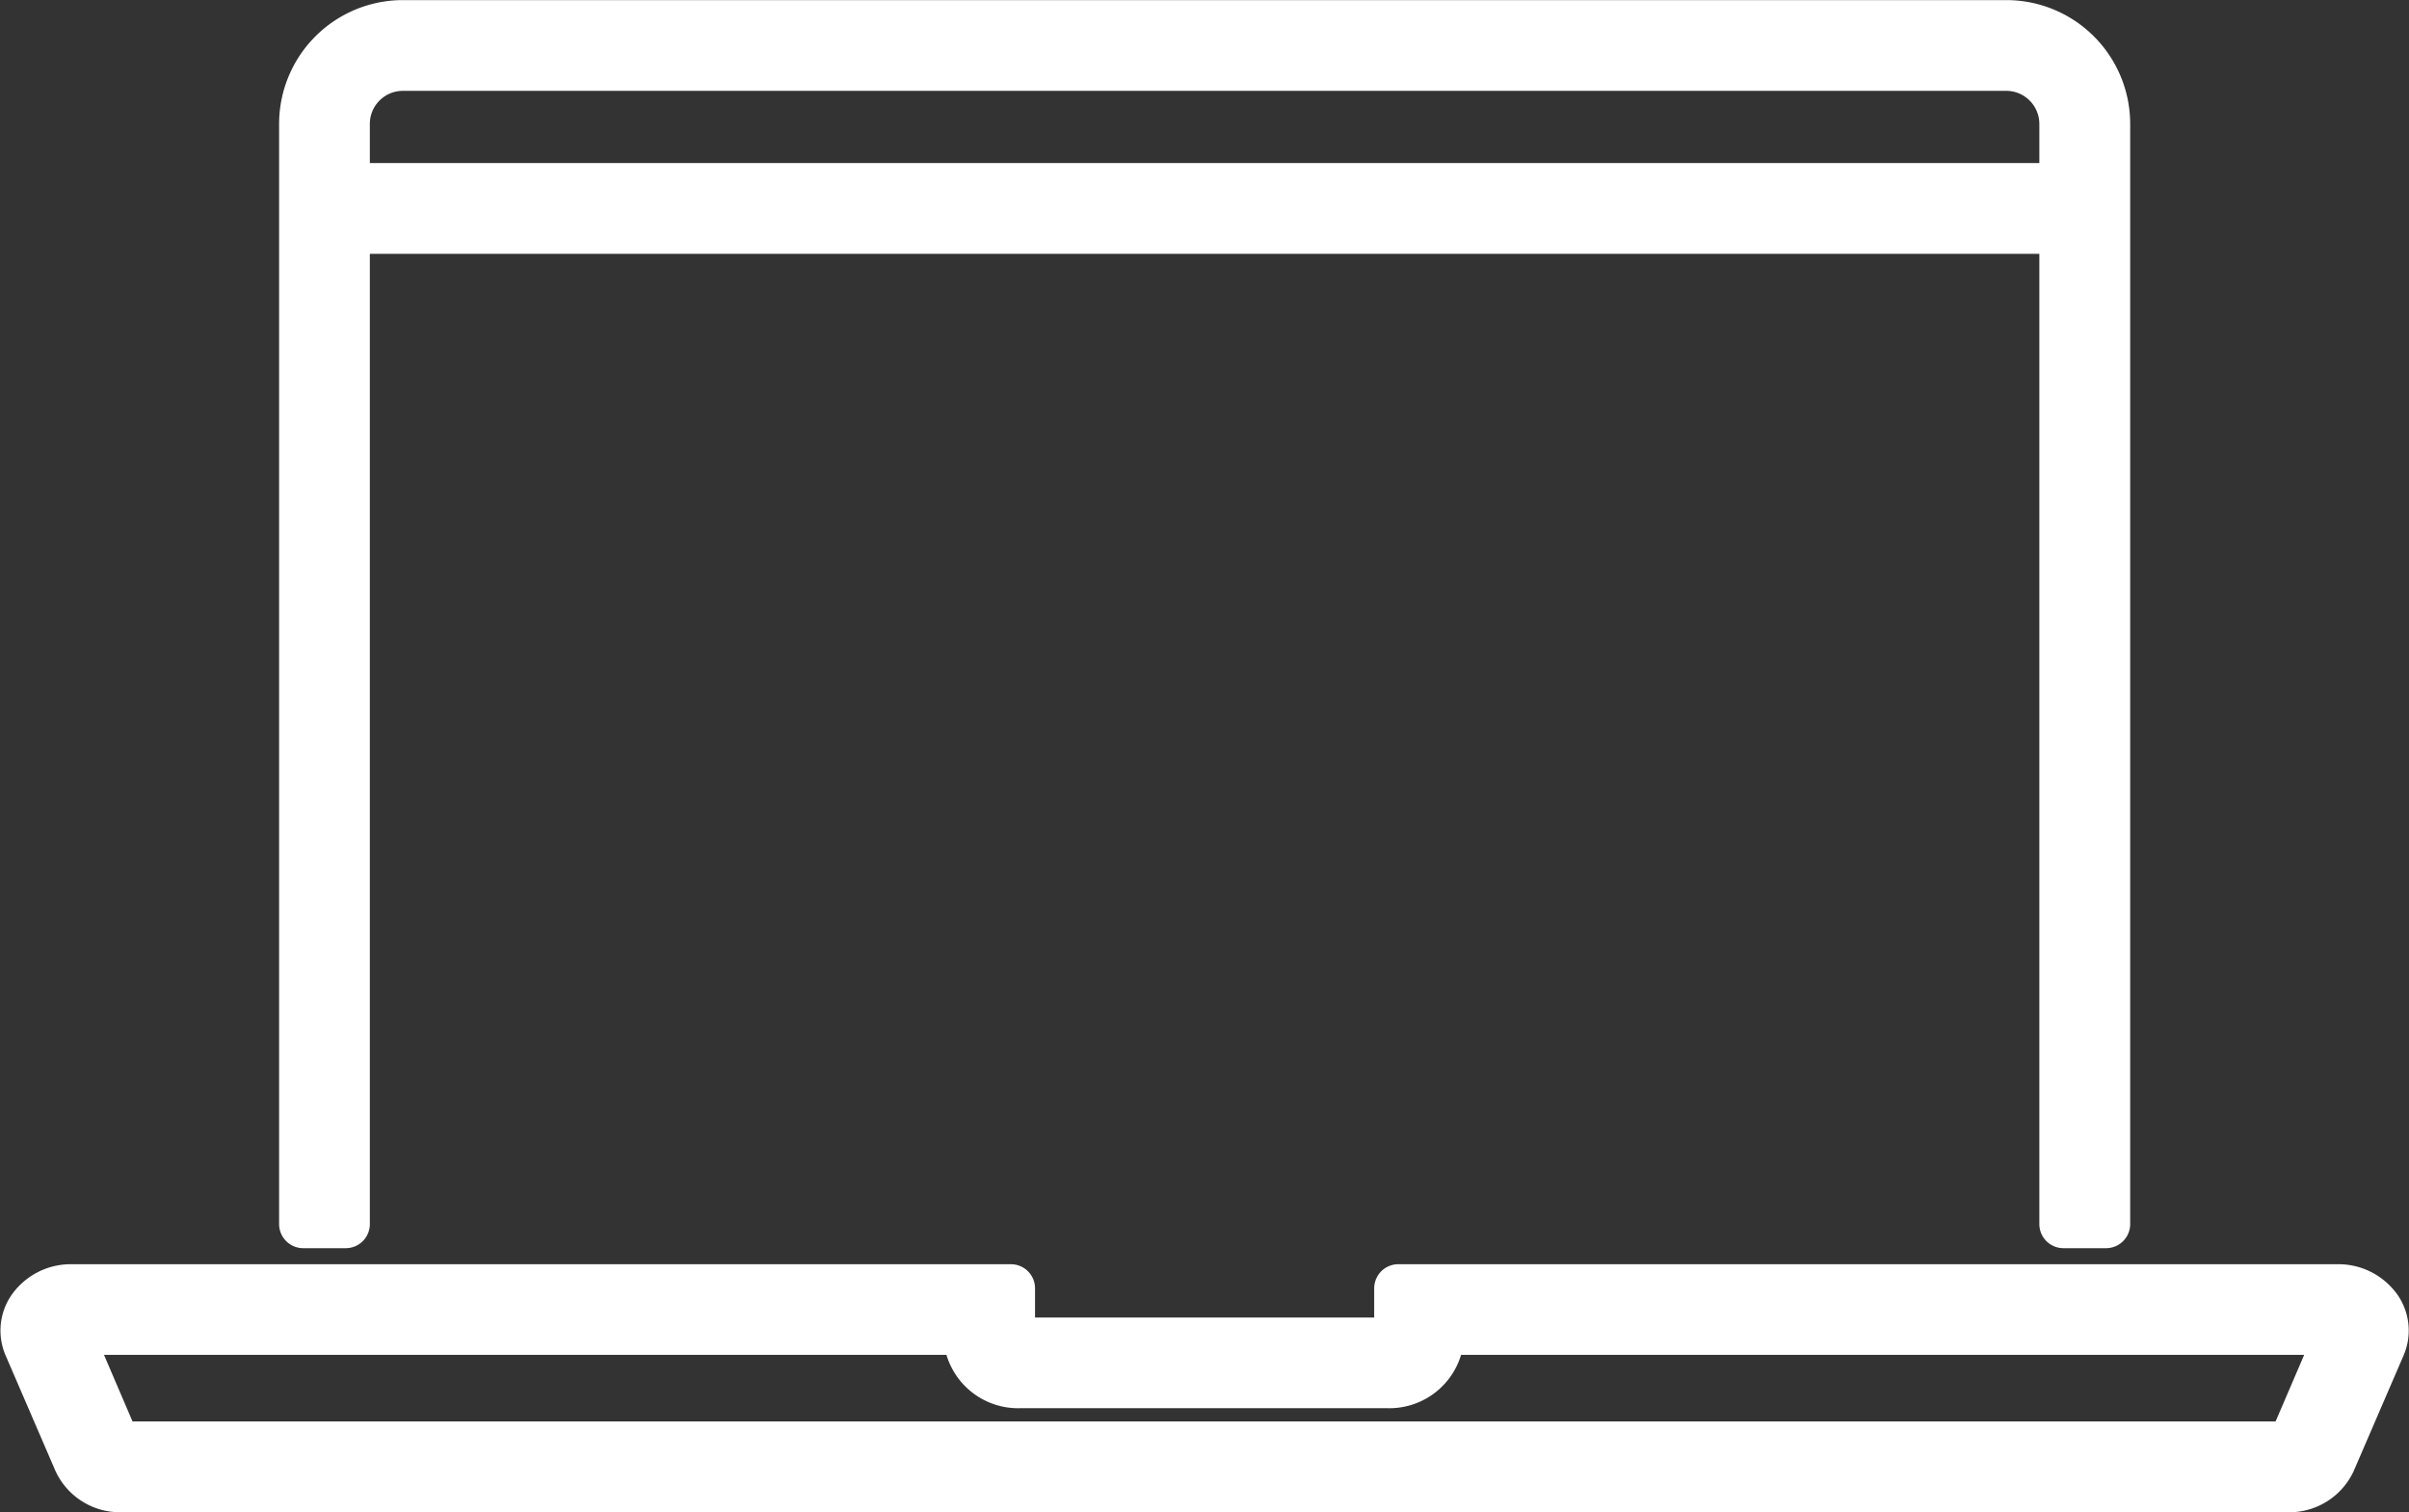
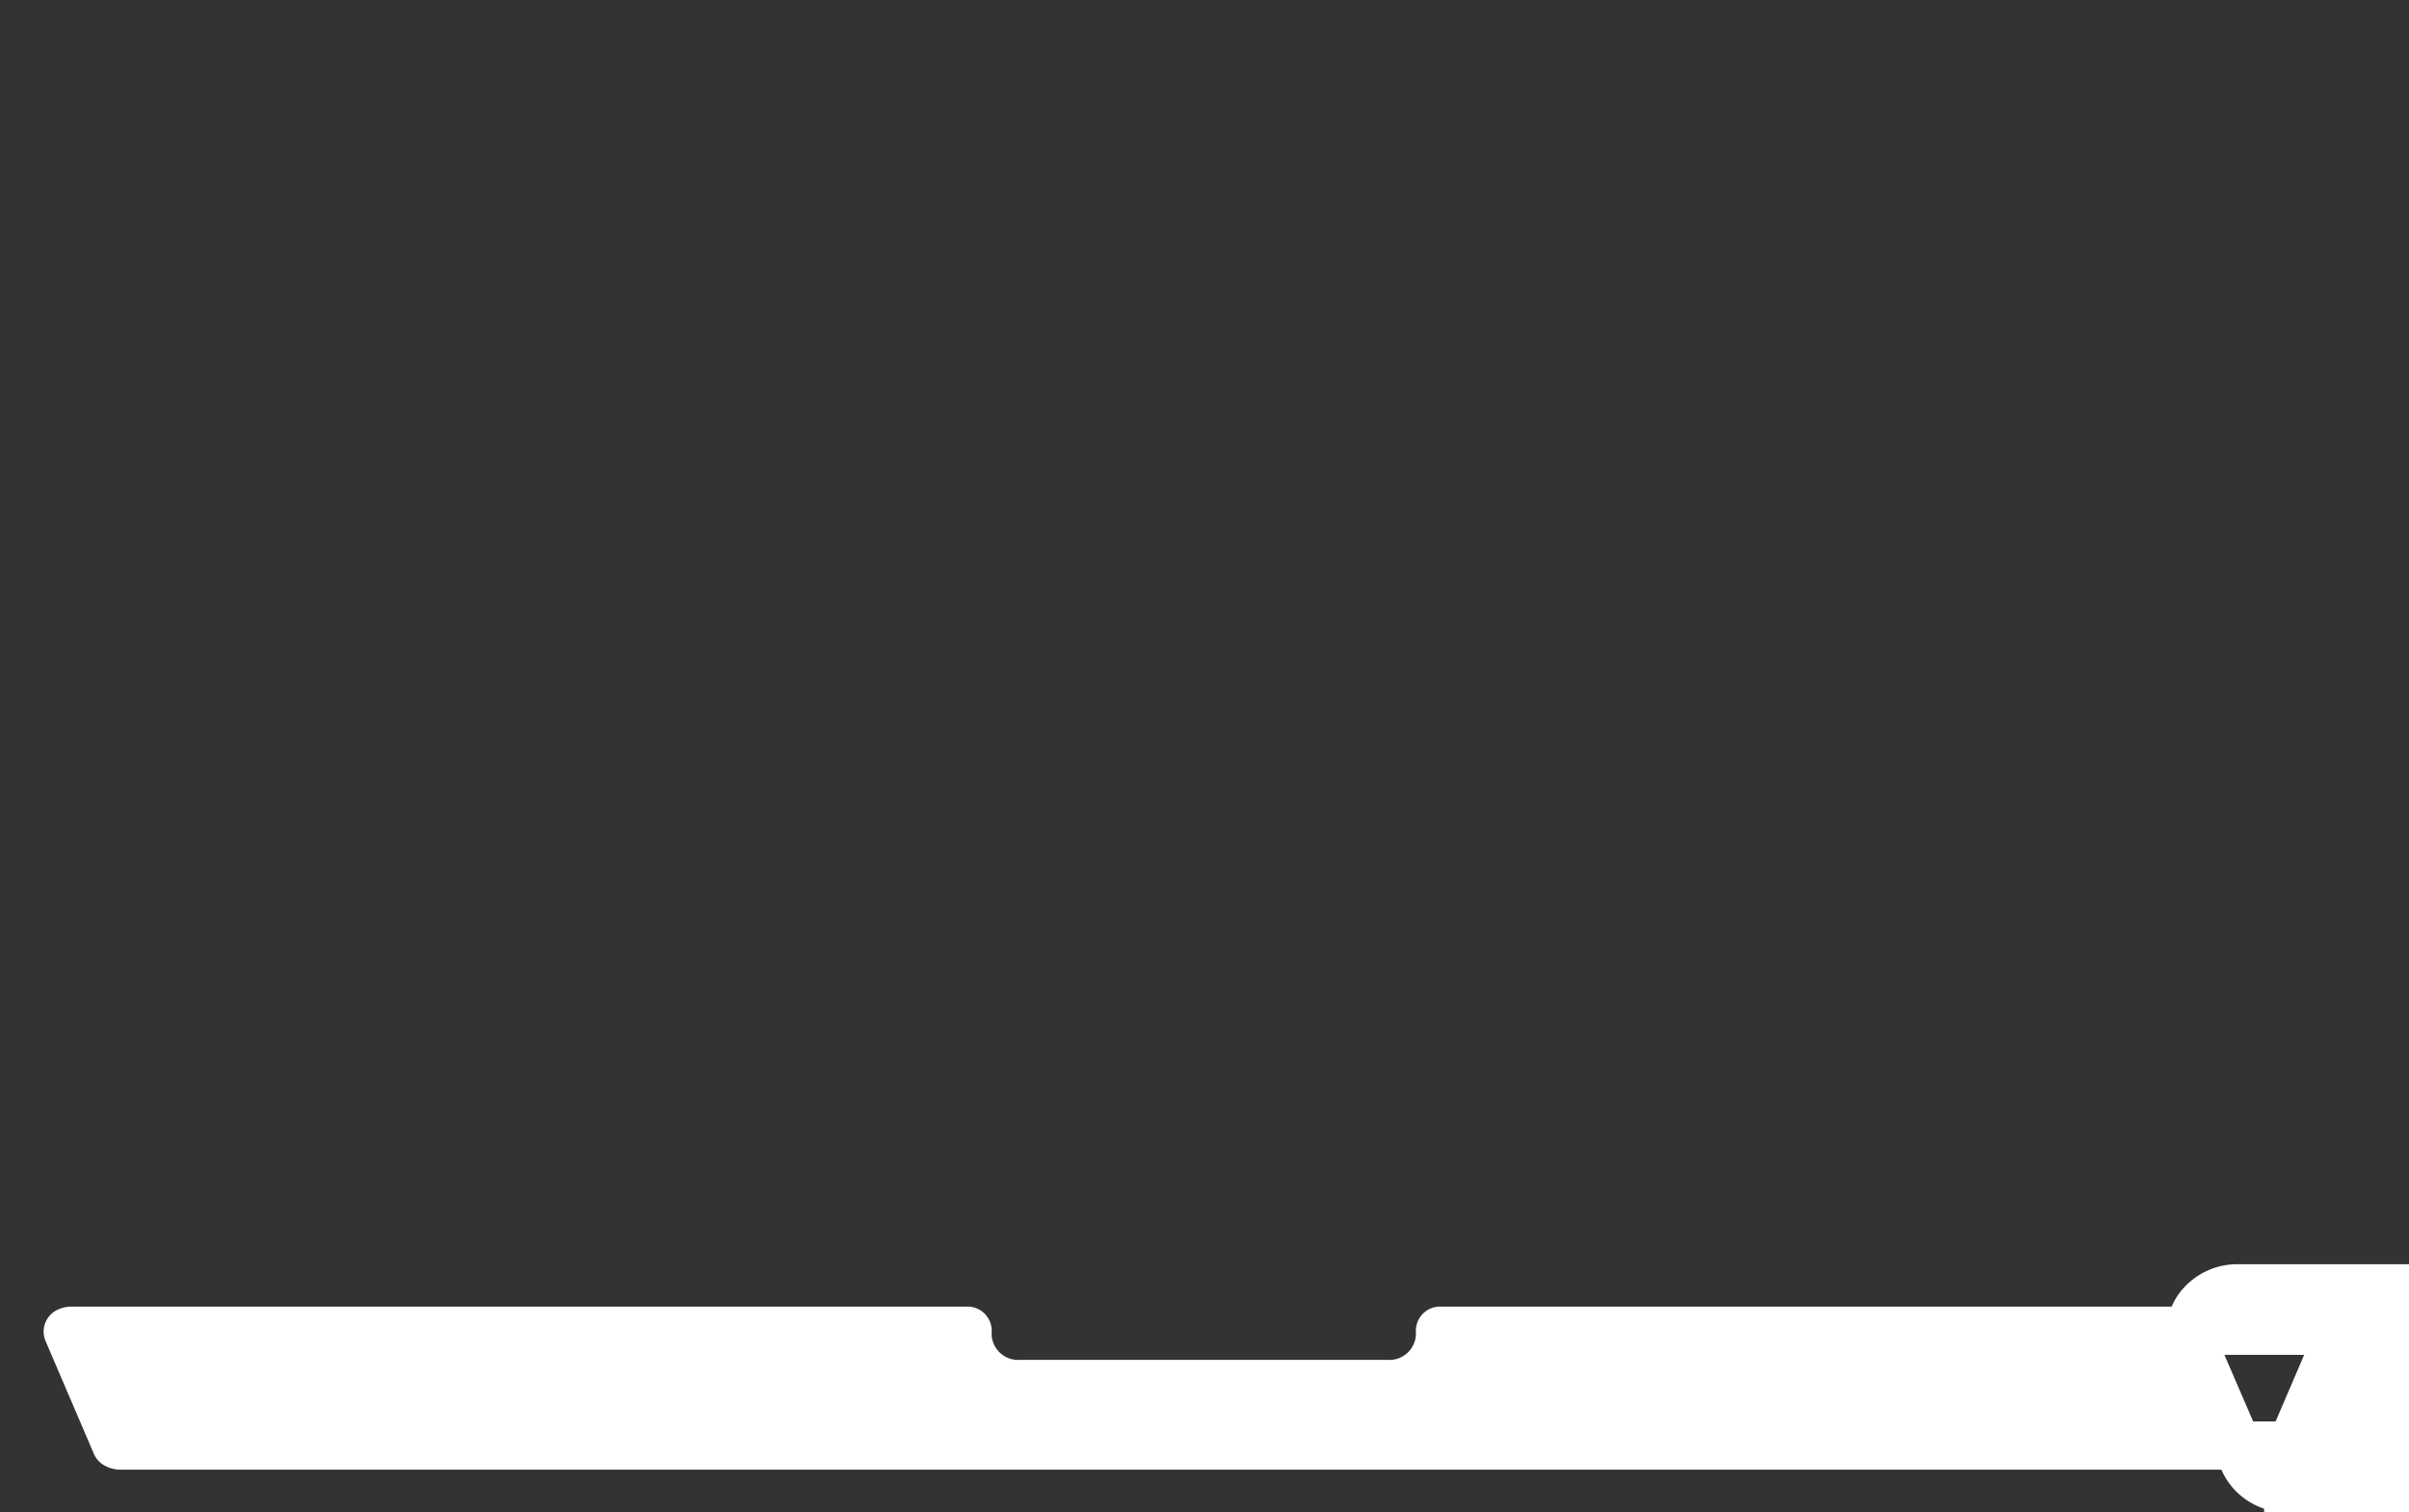
<svg xmlns="http://www.w3.org/2000/svg" width="24.953" height="15.663" viewBox="0 0 24.953 15.663">
  <rect x="0" y="0" width="24.953" height="15.663" fill="#333333" stroke="none" />
  <g id="c-quick-cta-ttl-icon02" transform="translate(-5.024 -9.668)">
    <g id="c-quick-cta-ttl" transform="translate(-1308.573 -2881.059)">
      <g id="グループ_48" data-name="グループ 48" transform="translate(1313.851 2904.071)">
-         <path id="パス_34" data-name="パス 34" d="M1337.294,3404.966h-22.441a.485.485,0,0,1-.453-.279l-.514-1.191a.4.4,0,0,1,.034-.385.5.5,0,0,1,.419-.214h9.729v.5c0,.013.039.052.111.052h3.79c.072,0,.112-.039.112-.052v-.5h9.729a.5.5,0,0,1,.419.214.4.4,0,0,1,.034.385h0l-.514,1.191A.485.485,0,0,1,1337.294,3404.966Zm-22.995-1.621.5,1.167a.089.089,0,0,0,.049.013h22.441a.073.073,0,0,0,.051-.016l.5-1.165a.092.092,0,0,0-.039-.008h-9.288v.059a.526.526,0,0,1-.552.493h-3.79a.525.525,0,0,1-.552-.493v-.059h-9.288A.092.092,0,0,0,1314.3,3403.345Z" transform="translate(-1313.851 -3402.897)" fill="#fff" stroke="#fff" stroke-linecap="round" stroke-linejoin="round" stroke-width="0.5" />
+         <path id="パス_34" data-name="パス 34" d="M1337.294,3404.966a.485.485,0,0,1-.453-.279l-.514-1.191a.4.4,0,0,1,.034-.385.5.5,0,0,1,.419-.214h9.729v.5c0,.013.039.052.111.052h3.79c.072,0,.112-.039.112-.052v-.5h9.729a.5.5,0,0,1,.419.214.4.4,0,0,1,.034.385h0l-.514,1.191A.485.485,0,0,1,1337.294,3404.966Zm-22.995-1.621.5,1.167a.089.089,0,0,0,.049.013h22.441a.073.073,0,0,0,.051-.016l.5-1.165a.092.092,0,0,0-.039-.008h-9.288v.059a.526.526,0,0,1-.552.493h-3.79a.525.525,0,0,1-.552-.493v-.059h-9.288A.092.092,0,0,0,1314.3,3403.345Z" transform="translate(-1313.851 -3402.897)" fill="#fff" stroke="#fff" stroke-linecap="round" stroke-linejoin="round" stroke-width="0.5" />
      </g>
      <g id="グループ_52" data-name="グループ 52" transform="translate(1316.736 2890.978)">
        <g id="グループ_50" data-name="グループ 50" transform="translate(0 0)">
          <g id="グループ_49" data-name="グループ 49">
-             <path id="パス_35" data-name="パス 35" d="M1444.3,2890.978h-16.609a1.033,1.033,0,0,0-1.032,1.032v11.395h.44V2892.01a.592.592,0,0,1,.592-.592H1444.3a.593.593,0,0,1,.592.592v11.395h.441V2892.01A1.033,1.033,0,0,0,1444.3,2890.978Z" transform="translate(-1426.657 -2890.978)" fill="#fff" stroke="#fff" stroke-linecap="round" stroke-linejoin="round" stroke-width="0.5" />
-           </g>
+             </g>
        </g>
        <g id="グループ_51" data-name="グループ 51" transform="translate(0.44 1.688)">
-           <rect id="長方形_2" data-name="長方形 2" width="18.027" height="0.44" fill="#fff" stroke="#fff" stroke-linecap="round" stroke-linejoin="round" stroke-width="0.5" />
-         </g>
+           </g>
      </g>
    </g>
  </g>
</svg>